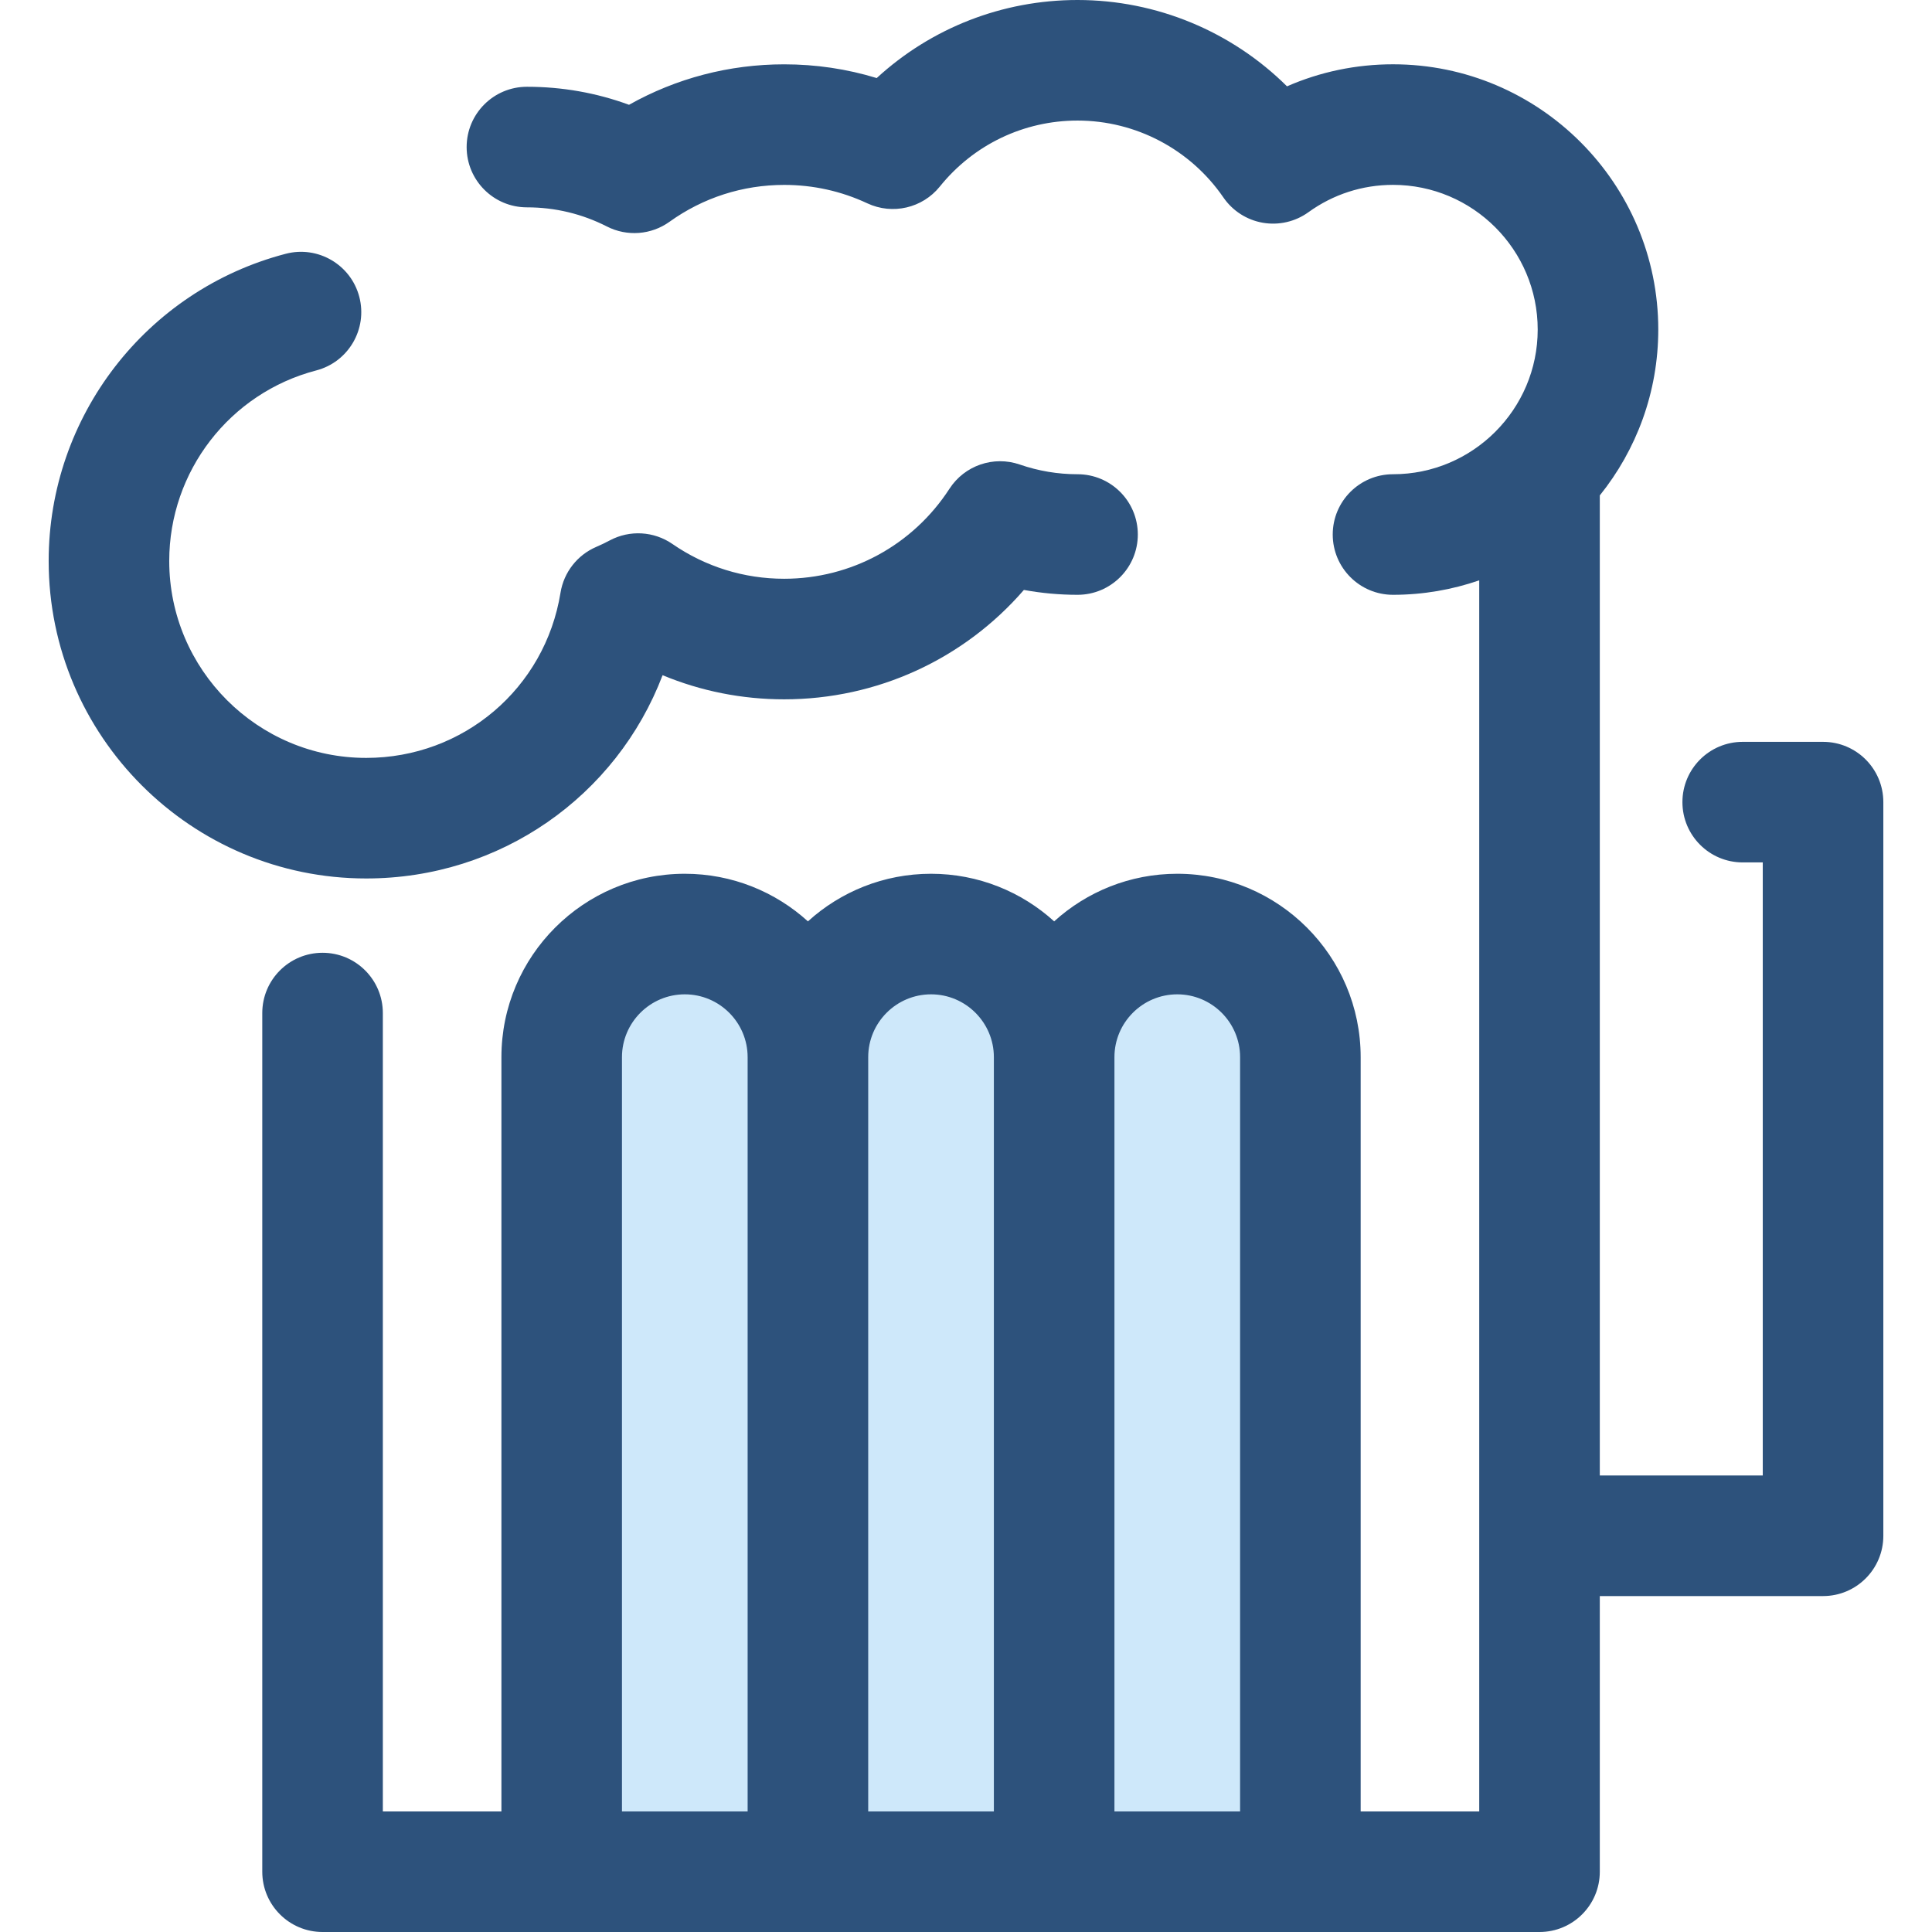
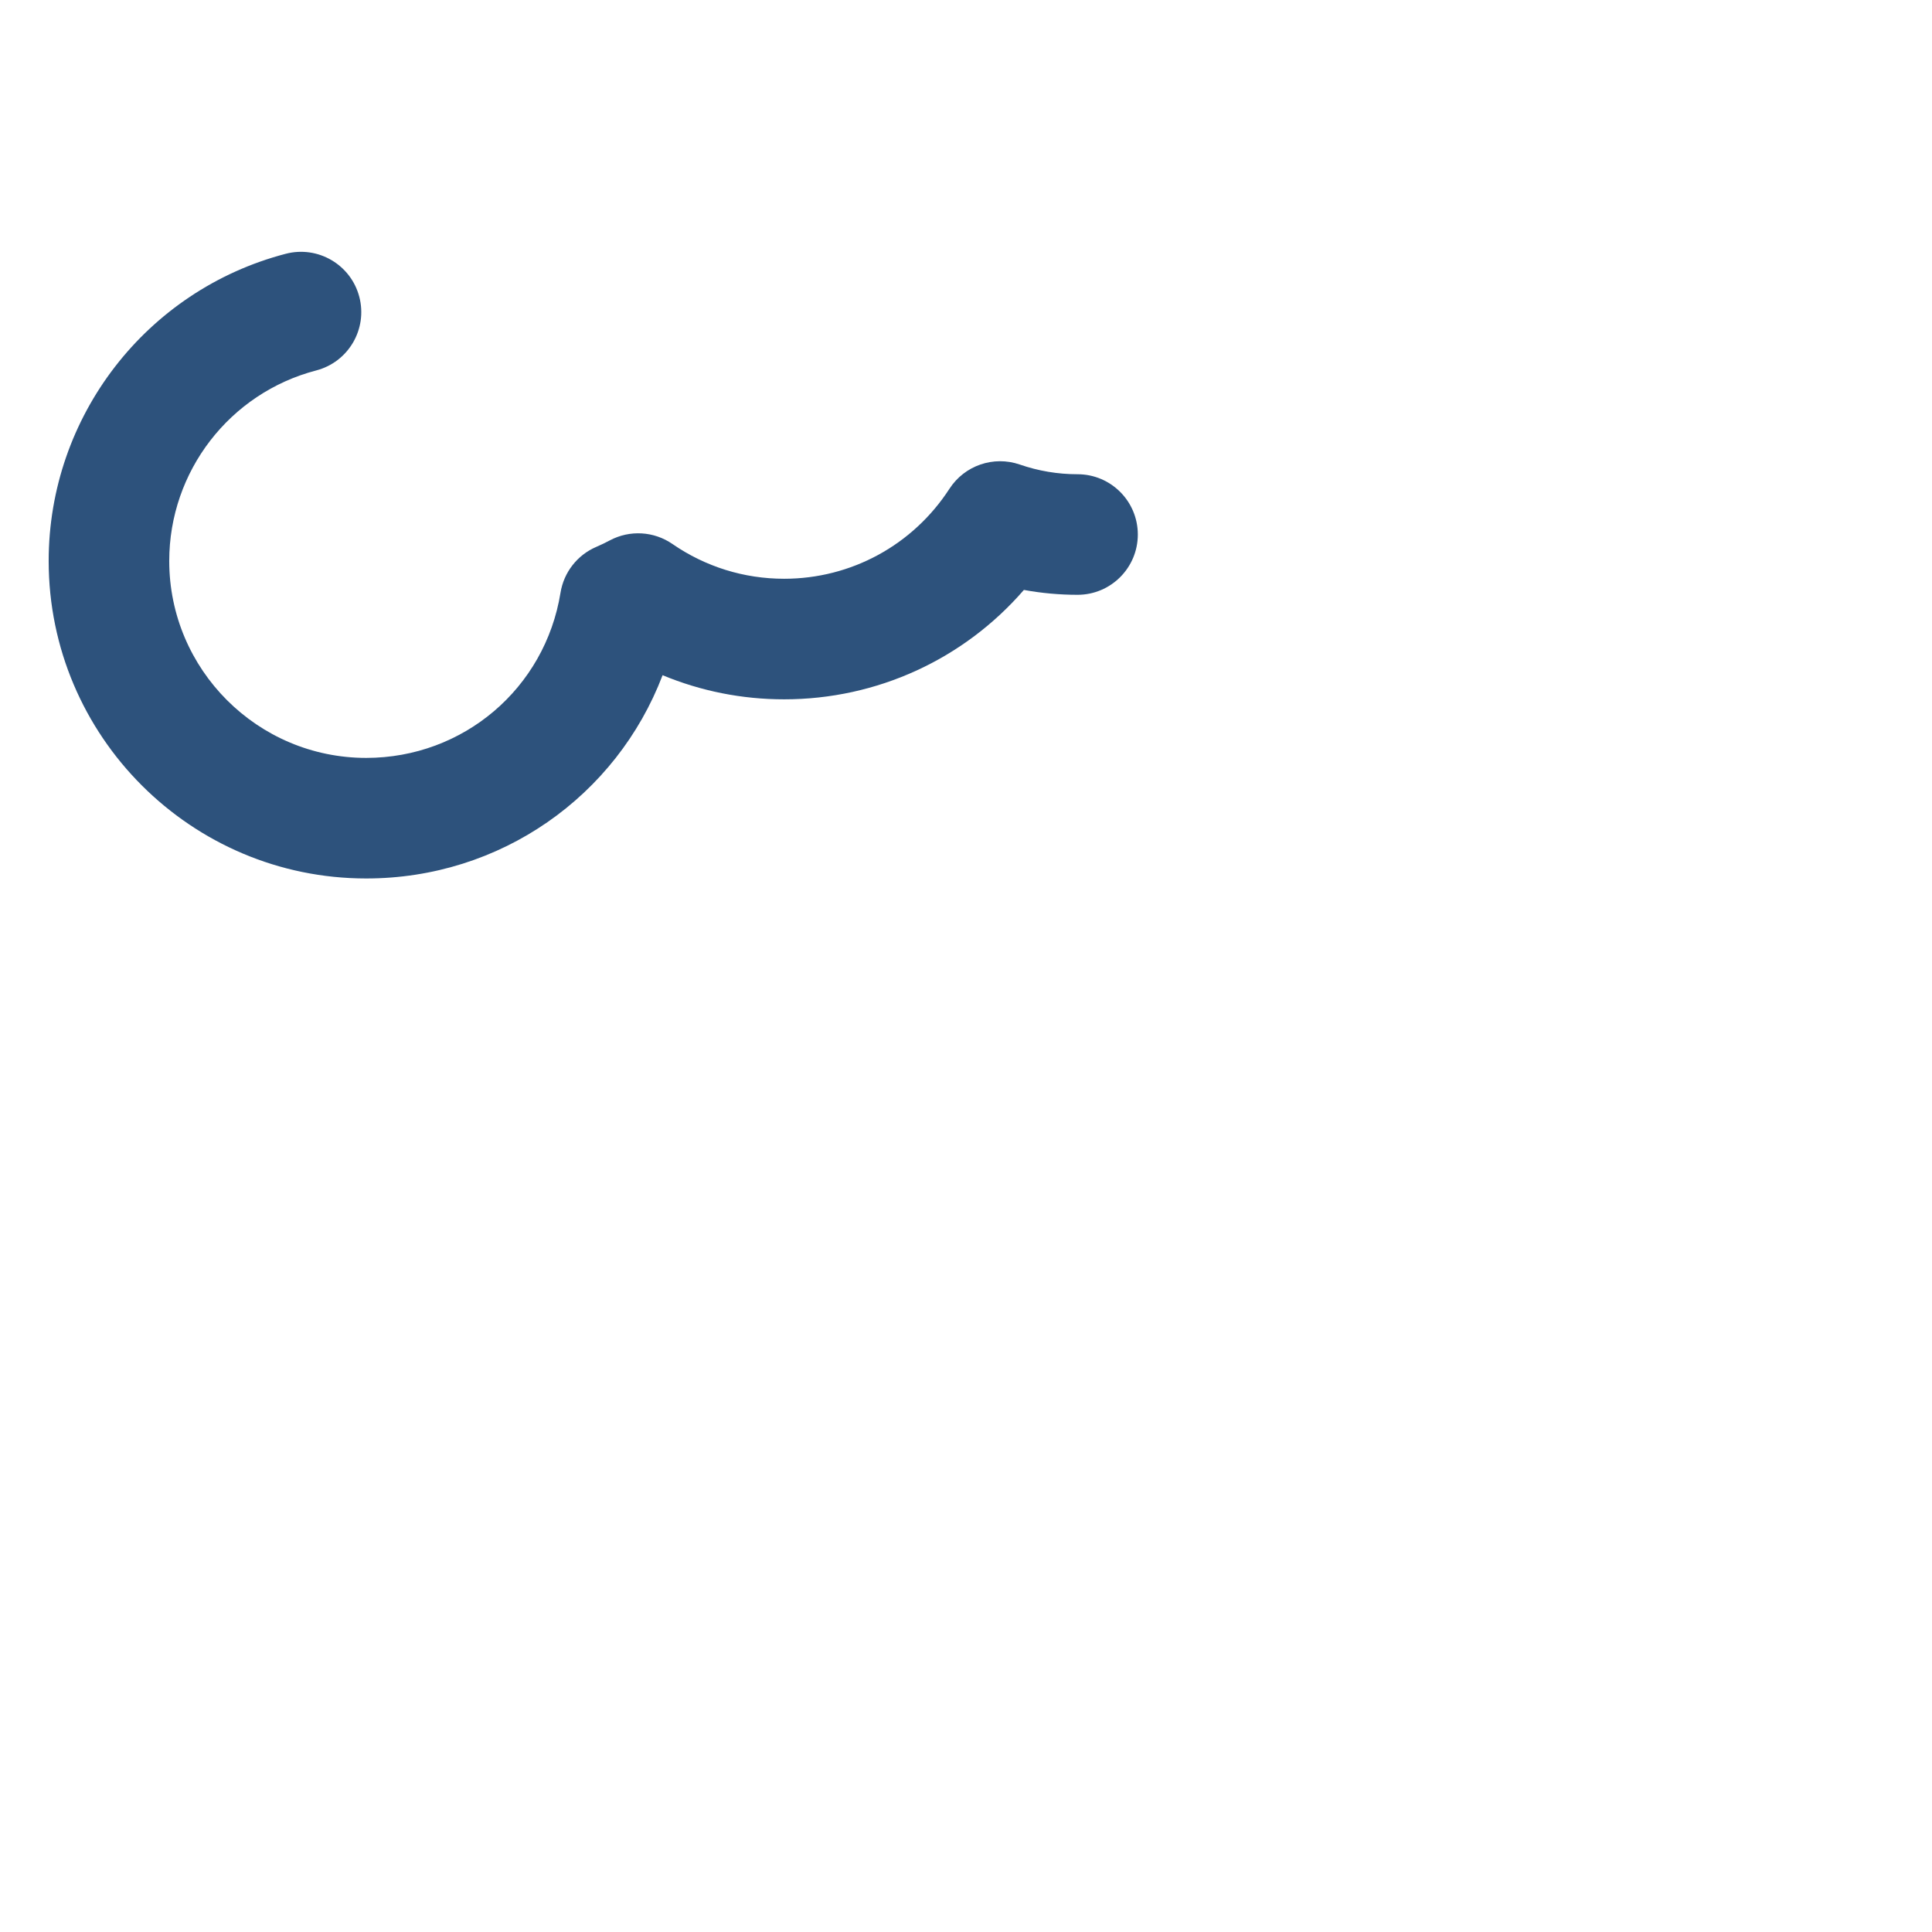
<svg xmlns="http://www.w3.org/2000/svg" height="800px" width="800px" version="1.1" id="Layer_1" viewBox="0 0 512 512" xml:space="preserve">
  <g>
-     <path style="fill:#CEE8FA;" d="M214.107,496.024h-65.254V280.161c0-18.019,14.607-32.628,32.628-32.628l0,0   c18.019,0,32.626,14.607,32.626,32.628V496.024z" />
-     <path style="fill:#CEE8FA;" d="M279.362,496.024h-65.254V280.161c0-18.019,14.607-32.628,32.628-32.628l0,0   c18.019,0,32.628,14.607,32.628,32.628v215.862H279.362z" />
-     <path style="fill:#CEE8FA;" d="M344.616,496.024h-65.254V280.161c0-18.019,14.607-32.628,32.628-32.628l0,0   c18.019,0,32.628,14.607,32.628,32.628v215.862H344.616z" />
-   </g>
+     </g>
  <g>
-     <path style="fill:#2D527C;" d="M483.127,196.597h-21.291c-8.824,0-15.976,7.154-15.976,15.976s7.152,15.976,15.976,15.976h5.315   v162.474h-43.187V131.29c9.683-12.048,15.495-27.332,15.495-43.955c0-38.761-31.534-70.295-70.295-70.295   c-9.79,0-19.299,1.994-28.092,5.841C326.439,8.359,306.544,0,285.556,0c-19.938,0-38.782,7.422-53.221,20.686   c-7.907-2.419-16.118-3.638-24.528-3.638c-14.548,0-28.591,3.686-41.11,10.725c-8.633-3.173-17.698-4.777-27.055-4.777   c-8.824,0-15.976,7.154-15.976,15.976s7.152,15.976,15.976,15.976c7.454,0,14.593,1.709,21.216,5.084   c5.323,2.711,11.715,2.225,16.567-1.259c8.903-6.392,19.409-9.771,30.383-9.771c7.694,0,15.113,1.642,22.05,4.885   c6.659,3.111,14.586,1.278,19.202-4.446c8.956-11.116,22.259-17.489,36.496-17.489c15.444,0,29.896,7.621,38.662,20.385   c2.436,3.548,6.2,5.961,10.442,6.697c4.237,0.729,8.597-0.275,12.086-2.794c6.561-4.742,14.313-7.248,22.418-7.248   c21.143,0,38.343,17.201,38.343,38.343s-17.2,38.343-38.343,38.343c-8.824,0-15.976,7.154-15.976,15.976   c0,8.822,7.152,15.976,15.976,15.976c7.998,0,15.679-1.361,22.847-3.833v326.249h-31.42V280.161   c0-26.8-21.803-48.604-48.602-48.604c-12.546,0-23.996,4.778-32.626,12.612c-8.632-7.831-20.082-12.612-32.628-12.612   c-12.546,0-23.996,4.778-32.626,12.612c-8.632-7.831-20.082-12.612-32.626-12.612c-26.8,0-48.604,21.803-48.604,48.604v199.885   h-31.422V268.472c0-8.822-7.152-15.976-15.976-15.976s-15.976,7.154-15.976,15.976v227.552c0,8.822,7.152,15.976,15.976,15.976   h63.372h65.254h65.254h65.254h63.372c8.824,0,15.976-7.154,15.976-15.976v-73.049h59.163c8.824,0,15.976-7.154,15.976-15.976   V212.573C499.103,203.749,491.951,196.597,483.127,196.597z M164.828,280.161c0-9.181,7.47-16.652,16.652-16.652   c9.181,0,16.65,7.47,16.65,16.652v199.885h-33.302L164.828,280.161L164.828,280.161z M230.084,280.161   c0-9.181,7.469-16.652,16.65-16.652s16.652,7.47,16.652,16.652v199.885h-33.302V280.161z M295.338,480.048V280.161   c0-9.181,7.469-16.652,16.65-16.652c9.181,0,16.65,7.47,16.65,16.652v199.885h-33.301V480.048z" />
    <path style="fill:#2D527C;" d="M175.594,178.935c10.138,4.211,21.039,6.394,32.213,6.394c24.656,0,47.661-10.658,63.537-28.99   c4.676,0.858,9.427,1.291,14.214,1.291c8.824,0,15.976-7.154,15.976-15.976c0-8.822-7.152-15.976-15.976-15.976   c-5.223,0-10.372-0.864-15.307-2.571c-6.945-2.396-14.629,0.244-18.627,6.41c-9.685,14.942-26.065,23.862-43.818,23.862   c-10.635,0-20.871-3.187-29.604-9.217c-4.913-3.393-11.309-3.762-16.583-0.959c-1.203,0.641-2.411,1.222-3.588,1.724   c-5.034,2.154-8.614,6.736-9.488,12.142c-4.098,25.37-25.76,43.784-51.505,43.784c-28.776,0-52.189-23.411-52.189-52.187   c0-23.74,16.018-44.505,38.953-50.494c8.538-2.23,13.65-10.958,11.42-19.496c-2.23-8.536-10.963-13.645-19.494-11.42   c-36.993,9.661-62.829,43.139-62.829,81.409c0,46.395,37.745,84.14,84.141,84.14C132.629,232.805,163.38,210.966,175.594,178.935z" />
  </g>
</svg>